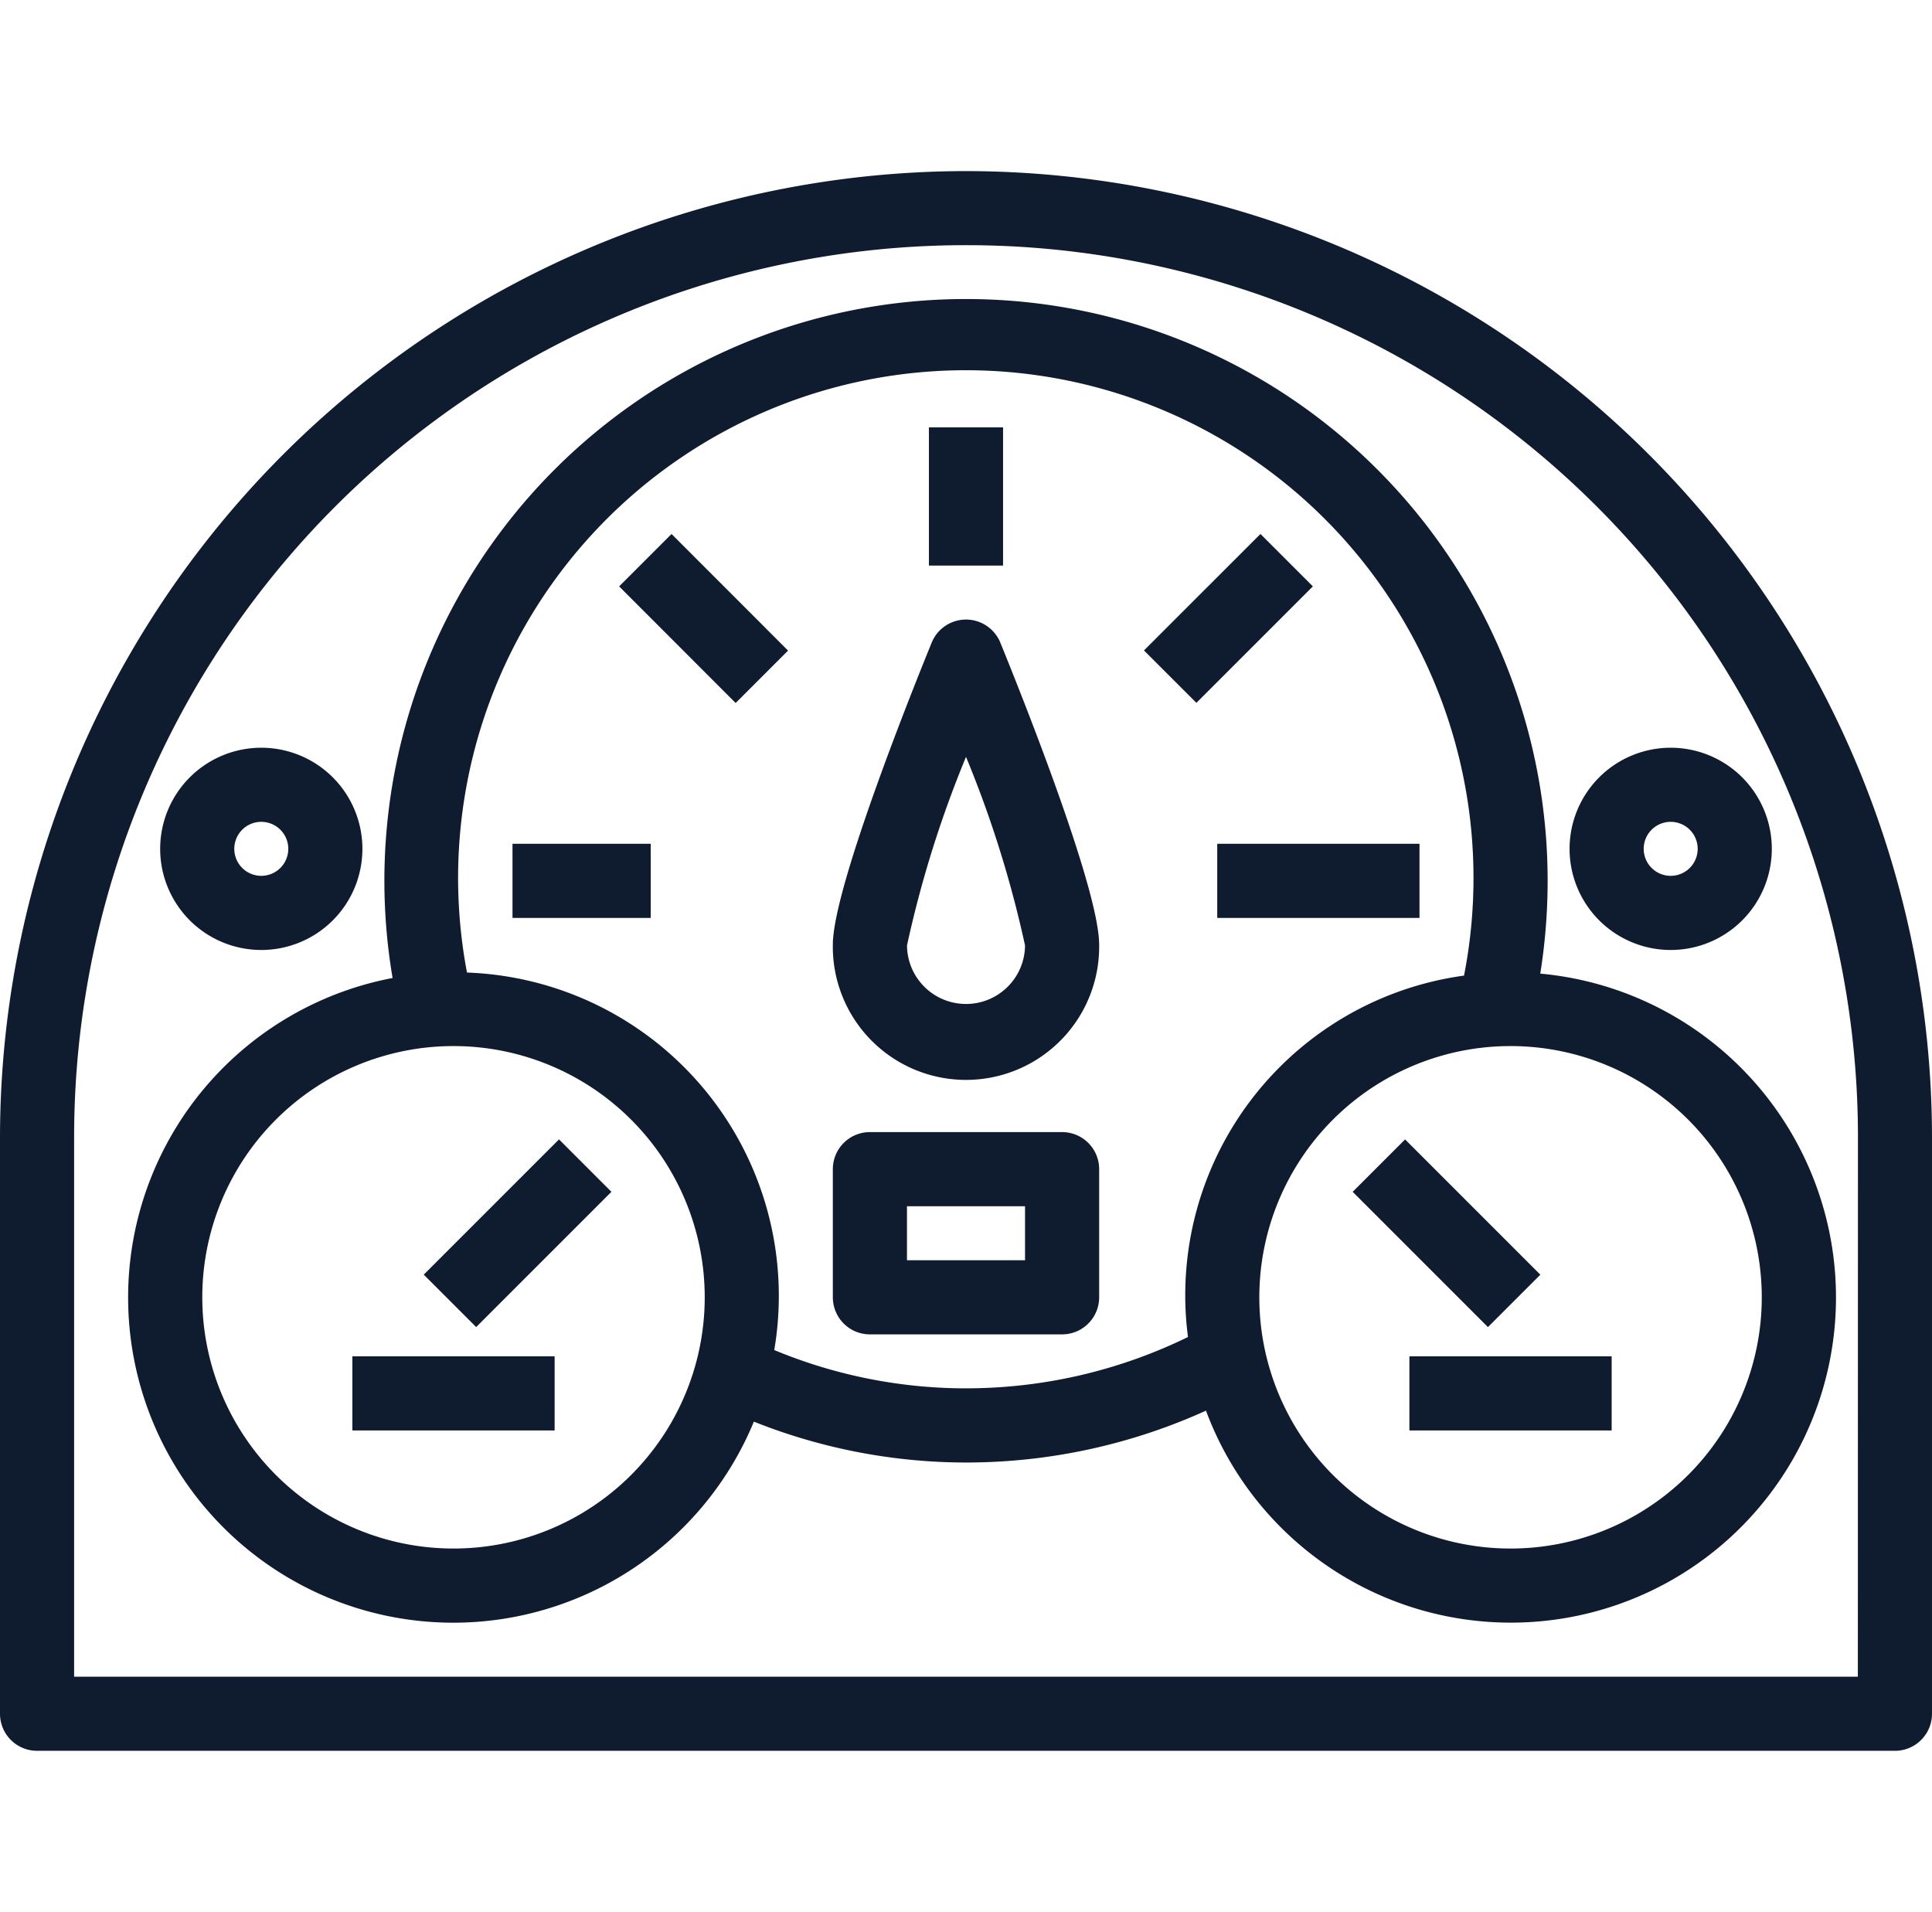
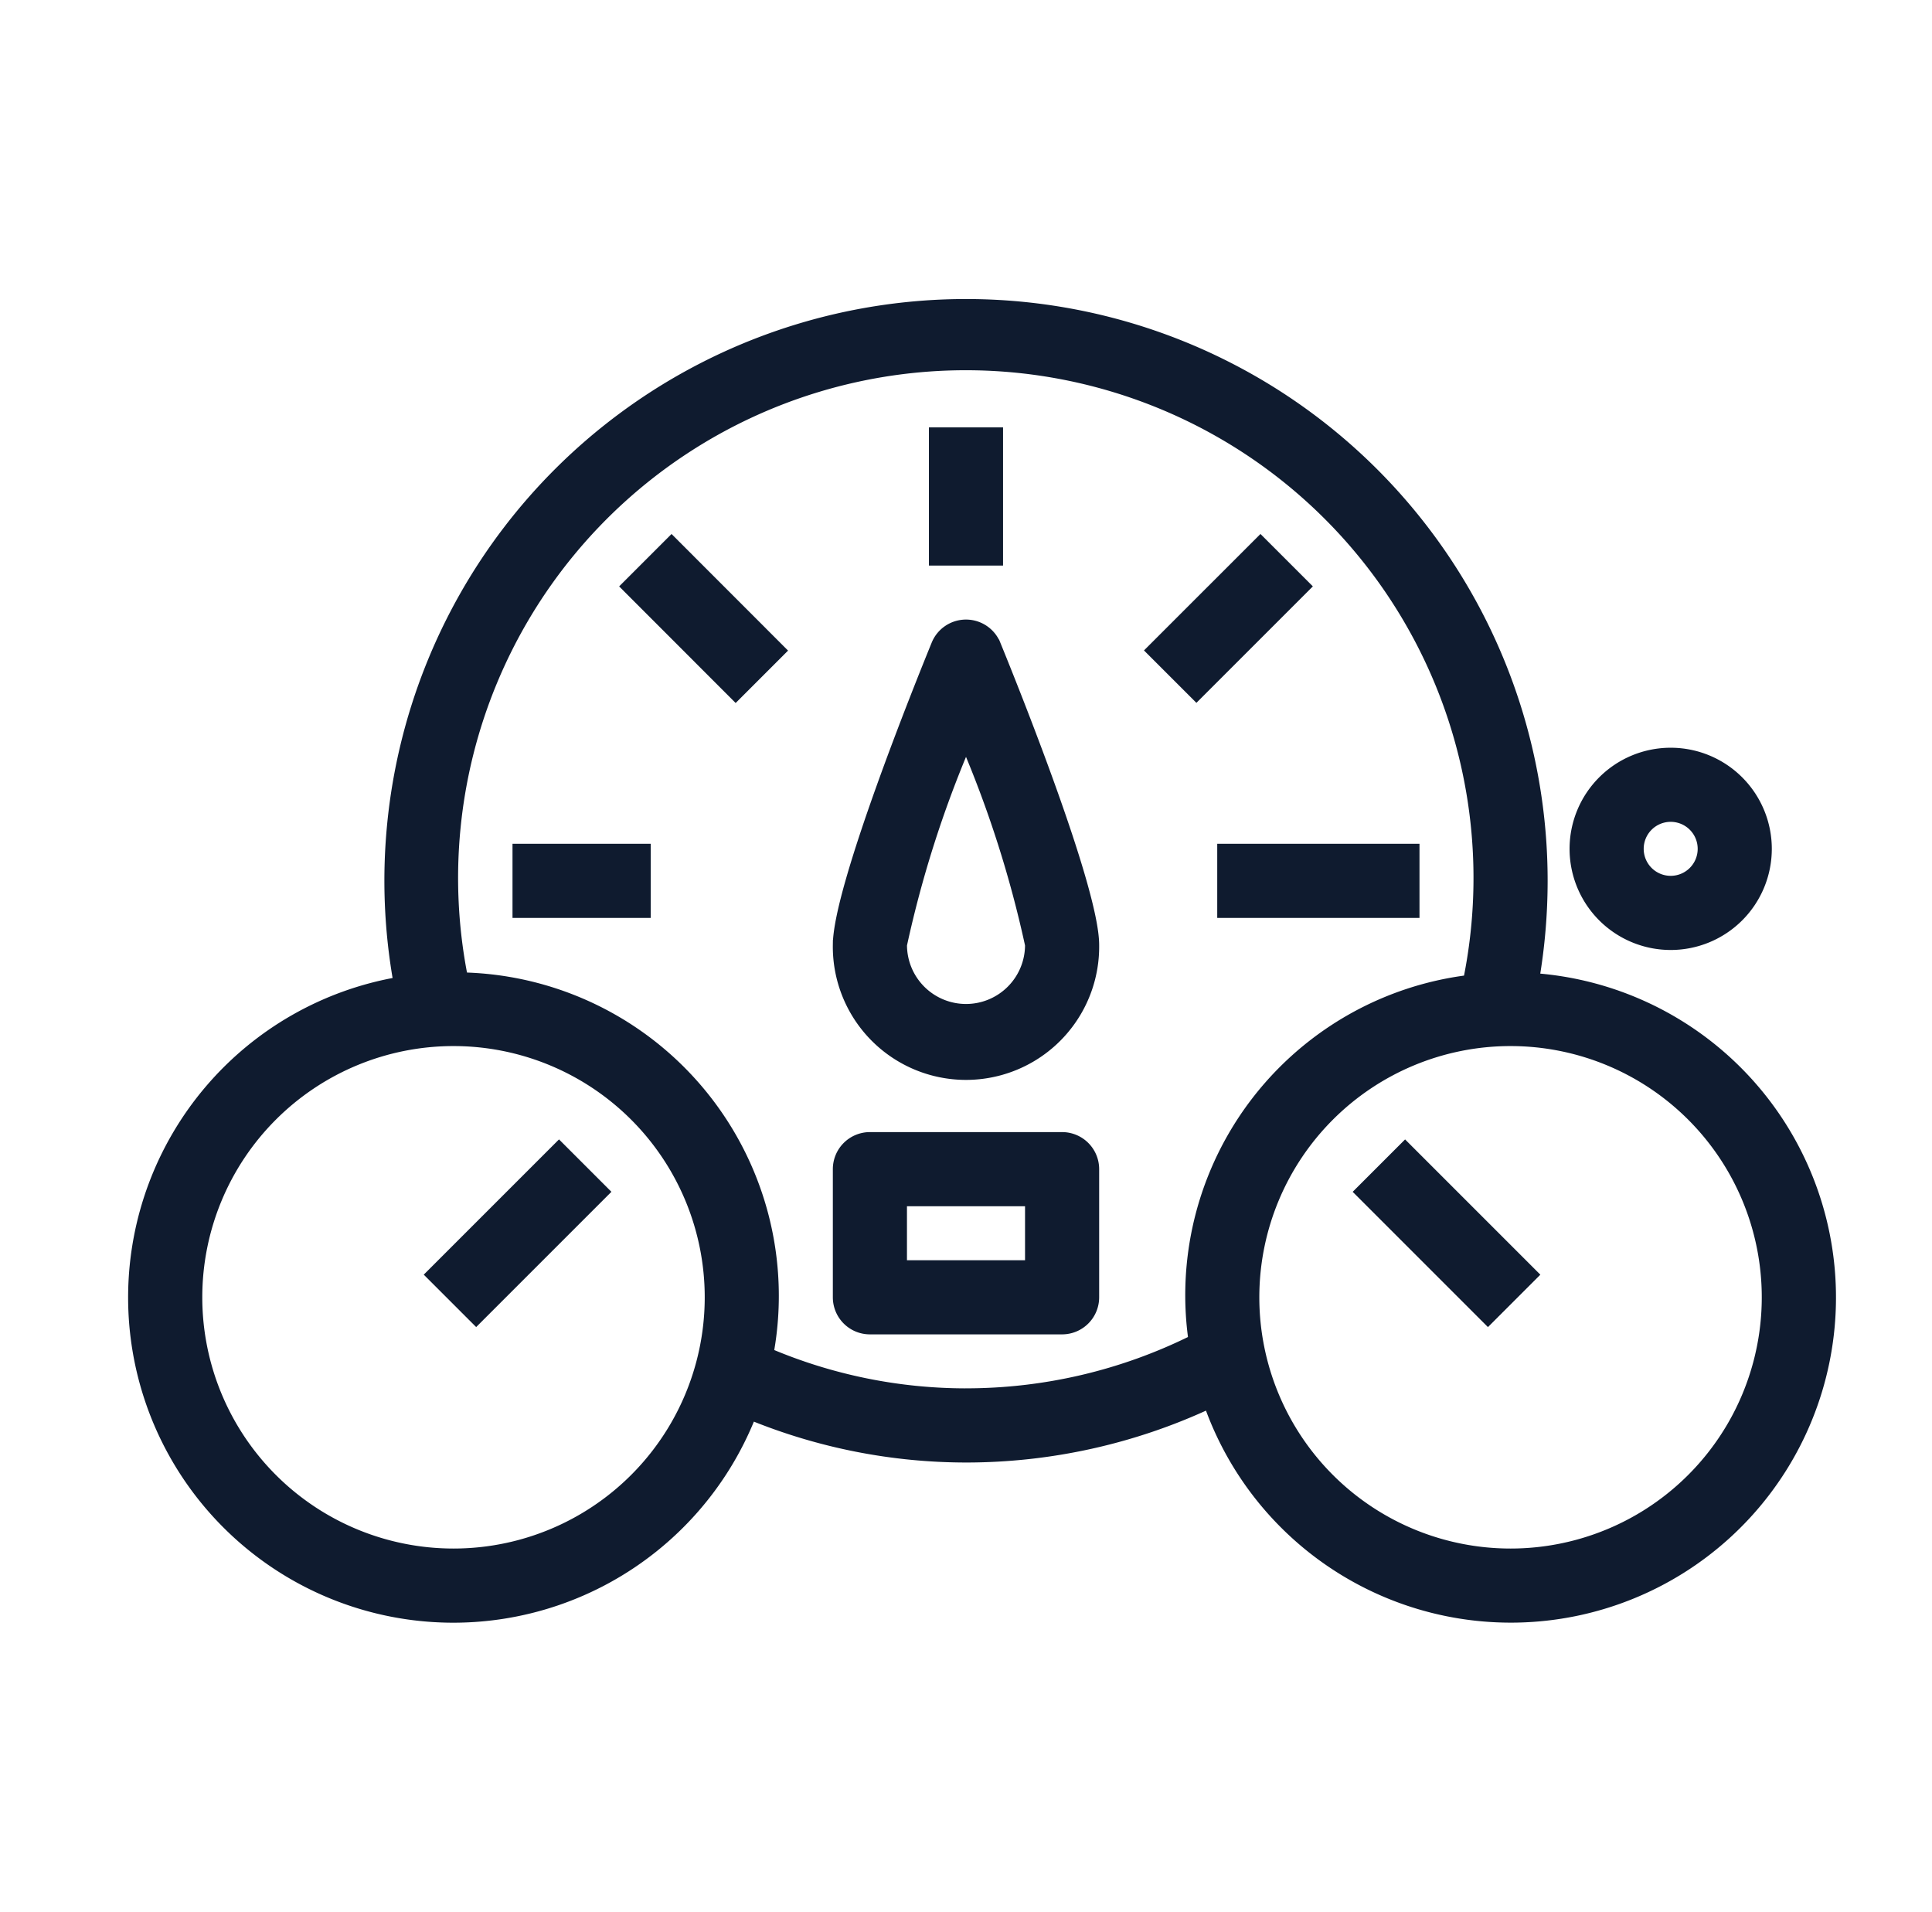
<svg xmlns="http://www.w3.org/2000/svg" width="76.789" height="76" viewBox="0 0 76.789 76">
  <g id="Groupe_427" data-name="Groupe 427" transform="translate(-1092.8 -1215)">
    <g id="dashboard" transform="translate(1093 1222)">
      <path id="Tracé_305" data-name="Tracé 305" d="M87.684,58.761a23.308,23.308,0,0,0,.325-3.868,22.917,22.917,0,1,0-45.477,4.022,12.725,12.725,0,1,0,14.018,17.21,22.6,22.6,0,0,0,8.543,1.685,22.89,22.89,0,0,0,9.651-2.134A12.724,12.724,0,1,0,87.684,58.761ZM44.721,81.629A10.185,10.185,0,1,1,54.907,71.444,10.185,10.185,0,0,1,44.721,81.629Zm20.37-6.366a20.084,20.084,0,0,1-7.845-1.6A12.659,12.659,0,0,0,45.092,58.732a20.379,20.379,0,1,1,39.962.106,12.619,12.619,0,0,0-10.922,14.3,20.3,20.3,0,0,1-9.039,2.124Zm21.643,6.366A10.185,10.185,0,1,1,96.92,71.444,10.185,10.185,0,0,1,86.735,81.629Zm0,0" transform="translate(-26.897 -26.884)" fill="#0f1b2f" stroke="#0f1b2f" stroke-width="0.4" />
-       <path id="Tracé_306" data-name="Tracé 306" d="M38.194,0A38.238,38.238,0,0,0,0,38.194V61.111a1.273,1.273,0,0,0,1.273,1.273H75.116a1.273,1.273,0,0,0,1.273-1.273V38.194A38.238,38.238,0,0,0,38.194,0ZM73.842,59.838H2.546V38.194a35.648,35.648,0,0,1,71.3,0Zm0,0" fill="#0f1b2f" stroke="#0f1b2f" stroke-width="0.4" />
      <path id="Tracé_307" data-name="Tracé 307" d="M216.912,240h-7.639A1.273,1.273,0,0,0,208,241.273v5.093a1.273,1.273,0,0,0,1.273,1.273h7.639a1.273,1.273,0,0,0,1.273-1.273v-5.093A1.273,1.273,0,0,0,216.912,240Zm-1.273,5.093h-5.093v-2.546h5.093Zm0,0" transform="translate(-174.898 -201.806)" fill="#0f1b2f" stroke="#0f1b2f" stroke-width="0.4" />
      <path id="Tracé_308" data-name="Tracé 308" d="M128,168h5.093v2.546H128Zm0,0" transform="translate(-107.63 -141.264)" fill="#0f1b2f" stroke="#0f1b2f" stroke-width="0.4" />
      <path id="Tracé_309" data-name="Tracé 309" d="M155.152,92.949l1.8-1.8L161.3,95.5l-1.8,1.8Zm0,0" transform="translate(-130.461 -76.643)" fill="#0f1b2f" stroke="#0f1b2f" stroke-width="0.4" />
      <path id="Tracé_310" data-name="Tracé 310" d="M232,64h2.546v5.093H232Zm0,0" transform="translate(-195.079 -53.815)" fill="#0f1b2f" stroke="#0f1b2f" stroke-width="0.4" />
      <path id="Tracé_311" data-name="Tracé 311" d="M286.227,95.5l4.347-4.346,1.8,1.8L288.028,97.3Zm0,0" transform="translate(-240.676 -76.649)" fill="#0f1b2f" stroke="#0f1b2f" stroke-width="0.4" />
      <path id="Tracé_312" data-name="Tracé 312" d="M304,168h7.639v2.546H304Zm0,0" transform="translate(-255.62 -141.264)" fill="#0f1b2f" stroke="#0f1b2f" stroke-width="0.4" />
-       <path id="Tracé_313" data-name="Tracé 313" d="M352,296h7.639v2.546H352Zm0,0" transform="translate(-295.982 -248.894)" fill="#0f1b2f" stroke="#0f1b2f" stroke-width="0.4" />
-       <path id="Tracé_314" data-name="Tracé 314" d="M88,296h7.639v2.546H88Zm0,0" transform="translate(-73.995 -248.894)" fill="#0f1b2f" stroke="#0f1b2f" stroke-width="0.4" />
-       <path id="Tracé_315" data-name="Tracé 315" d="M43.819,151.639A3.819,3.819,0,1,0,40,147.819,3.82,3.82,0,0,0,43.819,151.639Zm0-5.093a1.273,1.273,0,1,1-1.273,1.273A1.273,1.273,0,0,1,43.819,146.546Zm0,0" transform="translate(-33.634 -121.083)" fill="#0f1b2f" stroke="#0f1b2f" stroke-width="0.4" />
      <path id="Tracé_316" data-name="Tracé 316" d="M395.819,151.639A3.819,3.819,0,1,0,392,147.819,3.82,3.82,0,0,0,395.819,151.639Zm0-5.093a1.273,1.273,0,1,1-1.273,1.273A1.273,1.273,0,0,1,395.819,146.546Zm0,0" transform="translate(-329.616 -121.083)" fill="#0f1b2f" stroke="#0f1b2f" stroke-width="0.4" />
      <path id="Tracé_317" data-name="Tracé 317" d="M213.093,112a1.272,1.272,0,0,0-1.179.792c-.653,1.6-3.914,9.692-3.914,11.939a5.093,5.093,0,1,0,10.185,0c0-2.247-3.261-10.341-3.914-11.939A1.272,1.272,0,0,0,213.093,112Zm0,15.278a2.546,2.546,0,0,1-2.546-2.546,44.3,44.3,0,0,1,2.546-7.991,44.306,44.306,0,0,1,2.546,7.991A2.546,2.546,0,0,1,213.093,127.278Zm0,0" transform="translate(-174.898 -94.176)" fill="#0f1b2f" stroke="#0f1b2f" stroke-width="0.4" />
      <path id="Tracé_318" data-name="Tracé 318" d="M106.348,247.437l5.093-5.093,1.8,1.8-5.093,5.093Zm0,0" transform="translate(-89.423 -203.777)" fill="#0f1b2f" stroke="#0f1b2f" stroke-width="0.4" />
      <path id="Tracé_319" data-name="Tracé 319" d="M338.348,244.148l1.8-1.8,5.093,5.093-1.8,1.8Zm0,0" transform="translate(-284.502 -203.78)" fill="#0f1b2f" stroke="#0f1b2f" stroke-width="0.4" />
    </g>
-     <rect id="Rectangle_286" data-name="Rectangle 286" width="76" height="76" transform="translate(1093 1215)" fill="none" />
  </g>
</svg>